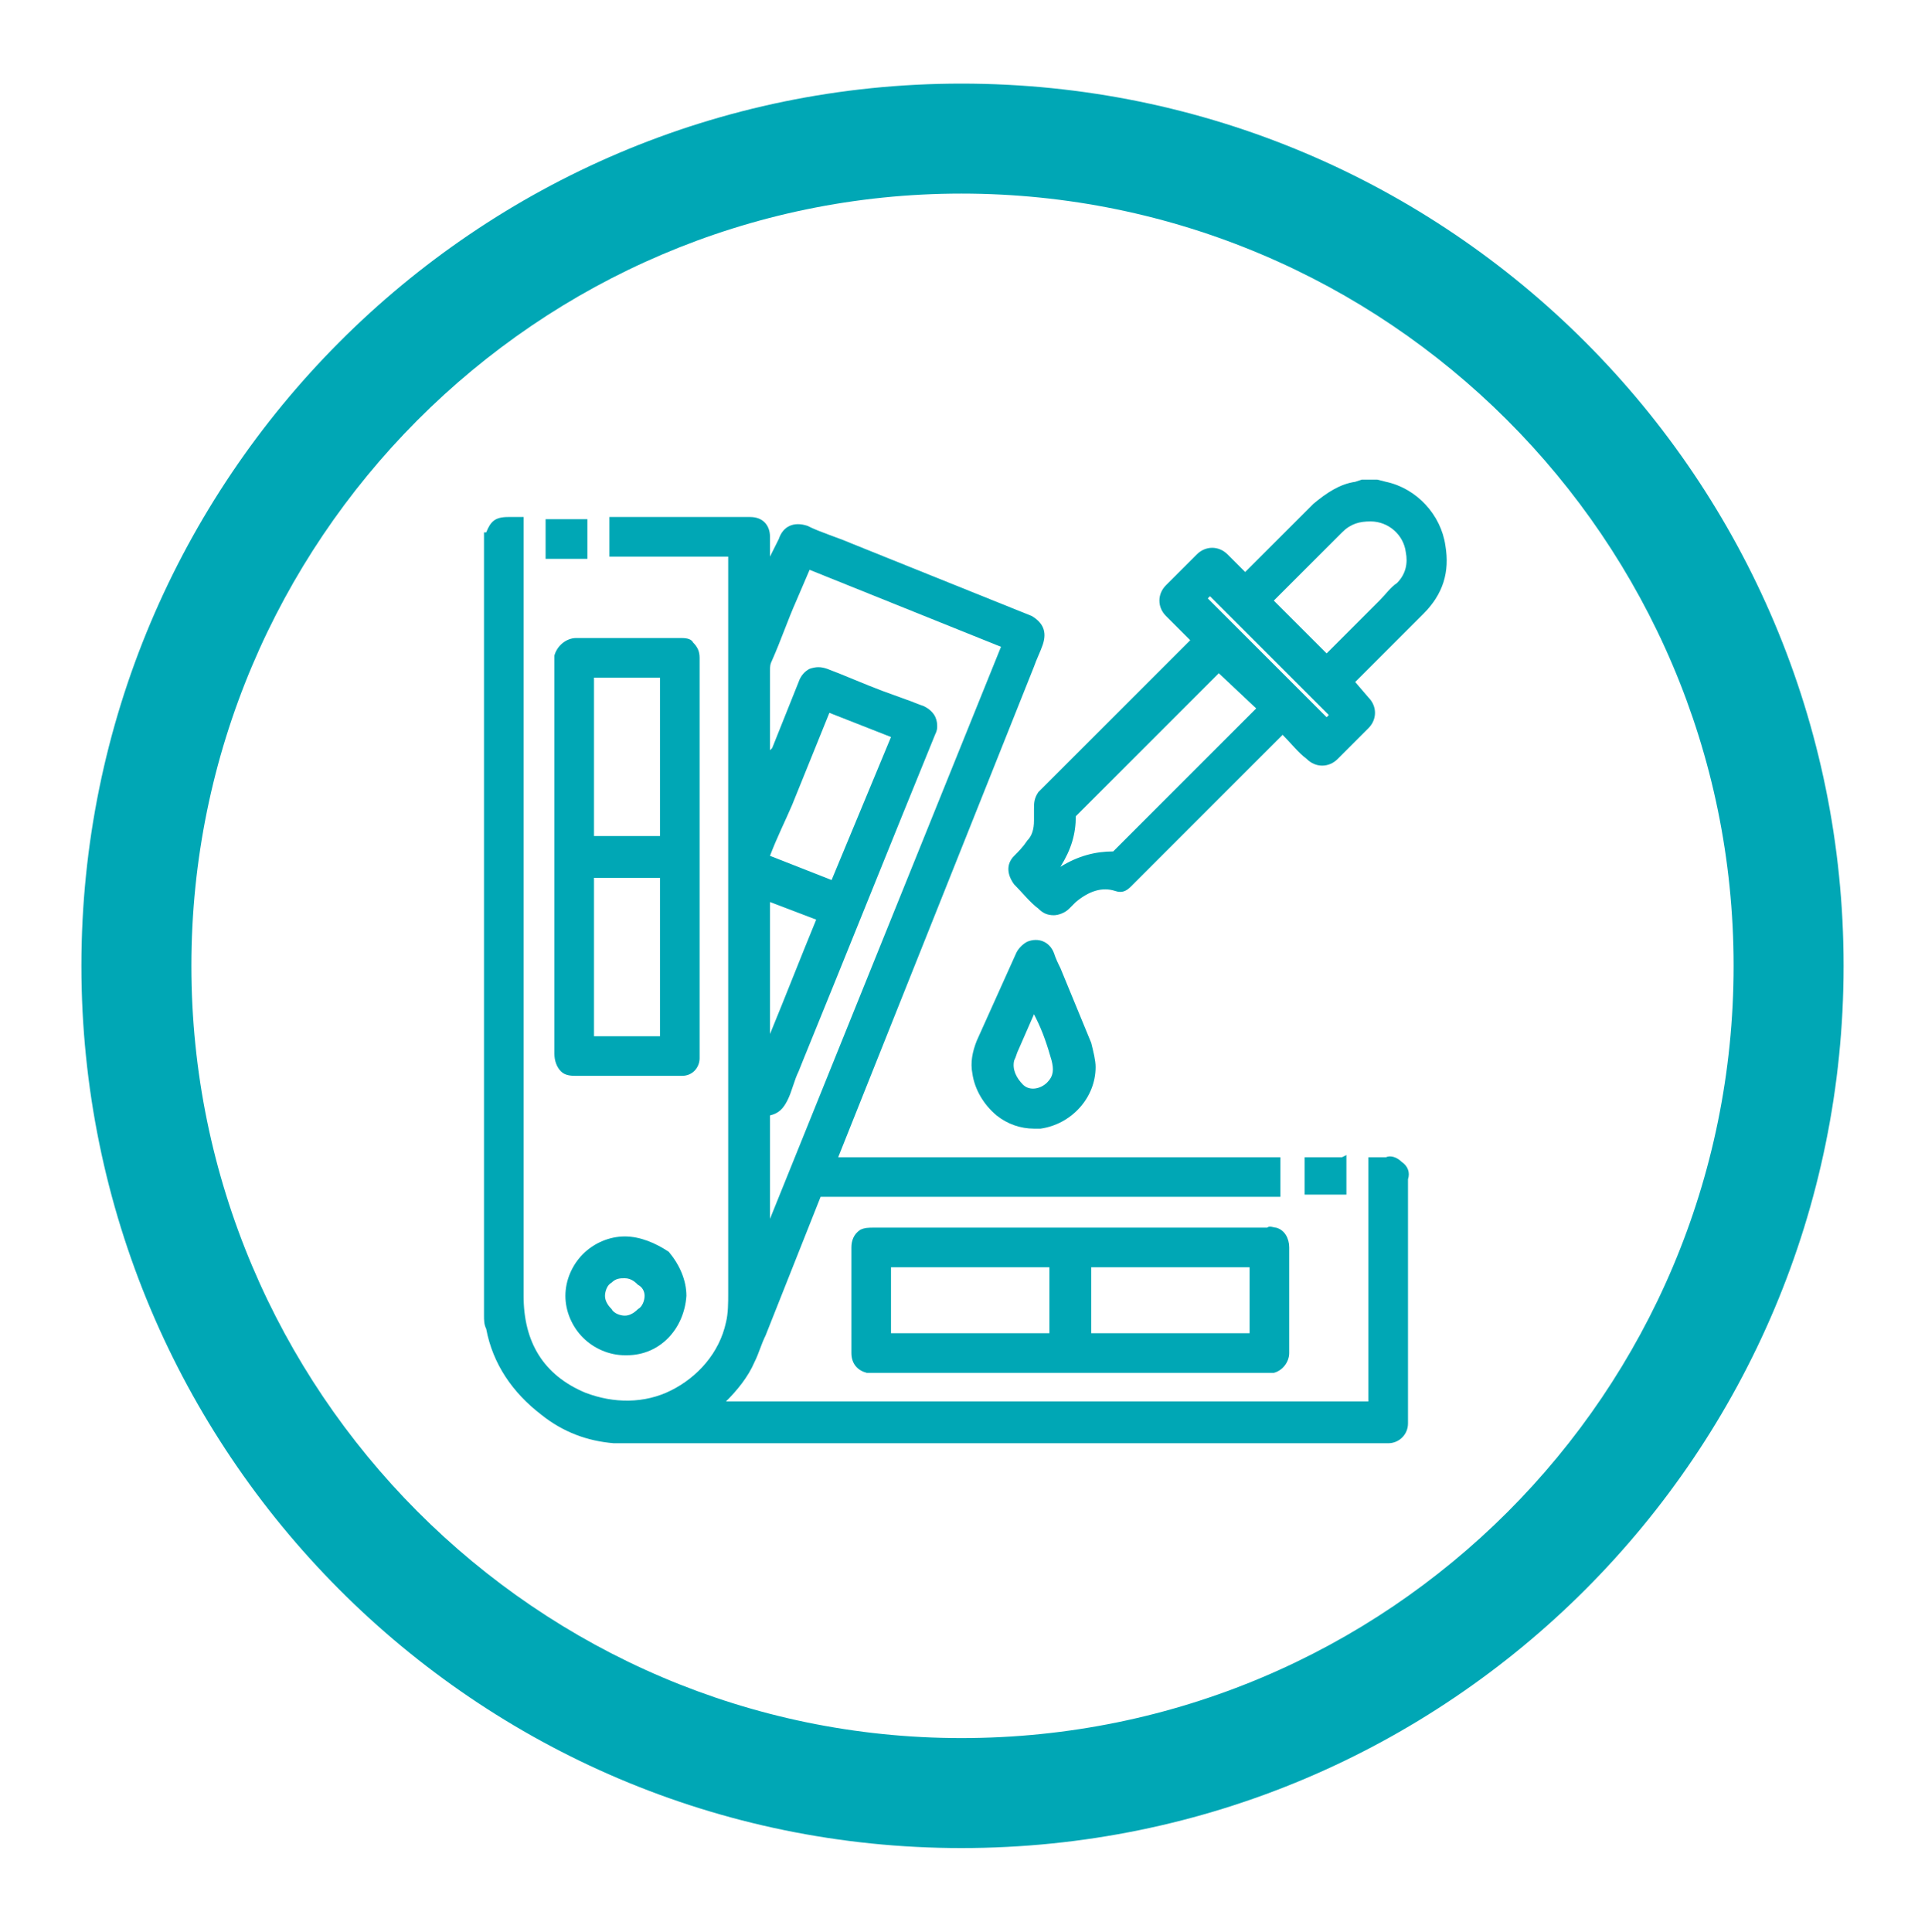
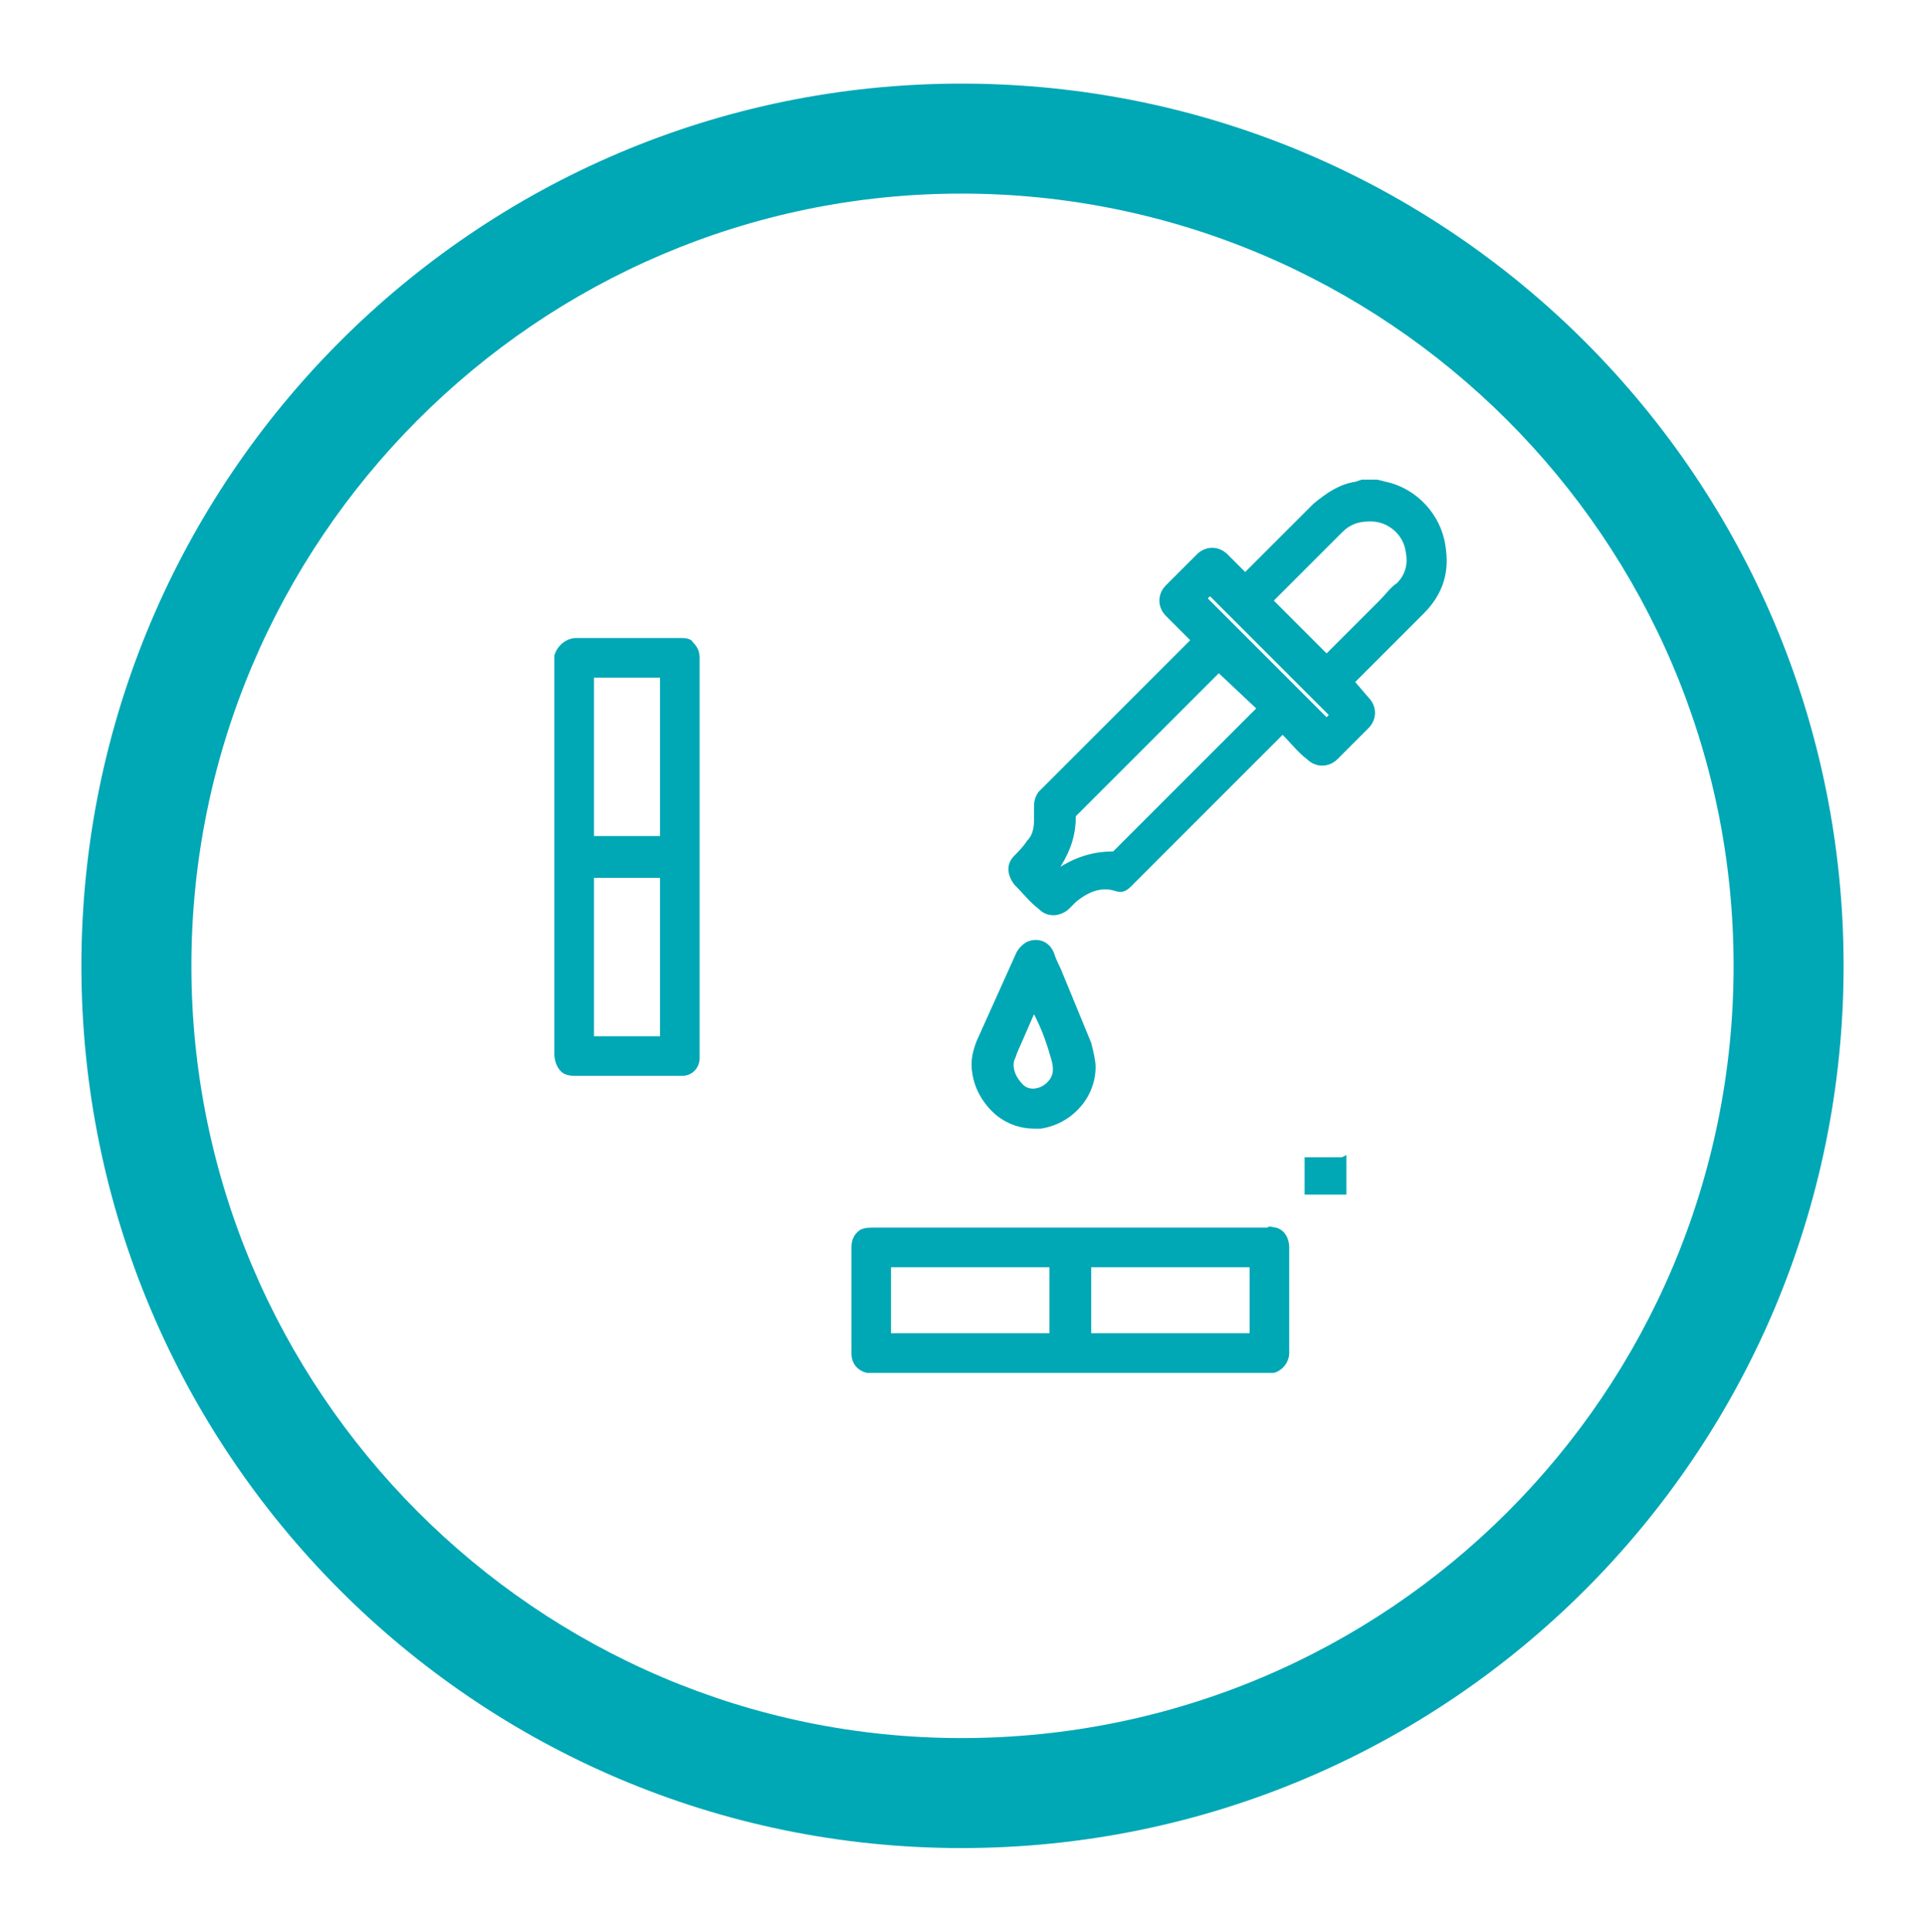
<svg xmlns="http://www.w3.org/2000/svg" version="1.1" id="Layer_1" x="0px" y="0px" viewBox="0 0 87.5 87.8" style="enable-background:new 0 0 87.5 87.8;" xml:space="preserve">
  <style type="text/css">
	.st0{fill:#00A7B5;}
</style>
  <g>
    <g>
      <g>
        <g>
          <path class="st0" d="M43.7,8.8c19.3,0,35.1,15.7,35.1,35.1S63.1,79,43.7,79C24.4,79,8.7,63.2,8.7,43.9S24.4,8.8,43.7,8.8       M43.7,3.8C21.6,3.8,3.7,21.8,3.7,43.9S21.6,84,43.7,84C65.9,84,83.8,66,83.8,43.9S65.9,3.8,43.7,3.8L43.7,3.8z" />
        </g>
      </g>
    </g>
    <g>
-       <path class="st0" d="M63.7,52.8c-0.2-0.2-0.5-0.3-0.7-0.2c-0.1,0-0.2,0-0.2,0l-0.2,0c0,0-0.1,0-0.2,0l-0.2,0v11.1H33    c0.5-0.5,1-1.1,1.3-1.8c0.2-0.4,0.3-0.8,0.5-1.2l2.5-6.3c0,0,0,0,0,0h20.9v-1.8H38.1L47,30.3c0.1-0.3,0.3-0.7,0.4-1    c0.2-0.6,0-1-0.5-1.3l-8.2-3.3c-0.7-0.3-1.4-0.5-2-0.8c-0.6-0.2-1.1,0-1.3,0.6L35,25.3c0-0.3,0-0.6,0-0.9c0-0.5-0.3-0.9-0.9-0.9    c0,0-0.1,0-0.2,0h-5.8c0,0-0.1,0-0.2,0l-0.2,0v1.8h5.4l0,33.5c0,0.4,0,0.9-0.1,1.3c-0.3,1.4-1.3,2.5-2.5,3.1    c-1.2,0.6-2.6,0.6-3.9,0.1c-1.9-0.8-2.8-2.3-2.8-4.4c0-6.7,0-13.5,0-20.2l0-14.7c0-0.1,0-0.1,0-0.2l0-0.3h-0.7    c-0.6,0-0.8,0.2-1,0.7l-0.1,0l0,35.1l0,0.1c0,0,0,0.1,0,0.1c0,0.1,0,0.2,0,0.3c0,0.2,0,0.4,0.1,0.6c0.3,1.6,1.2,2.9,2.5,3.9    c1,0.8,2.1,1.2,3.3,1.3c0.5,0,1,0,1.5,0l33.6,0c0,0,0,0,0,0c0,0,0.1,0,0.1,0c0.5,0,0.9-0.4,0.9-0.9c0,0,0-0.1,0-0.2l0-8.8l0-0.6    c0-0.5,0-1,0-1.5C64.1,53.3,64,53,63.7,52.8z M36,36.6l1.7-4.2l2.8,1.1L37.8,40L35,38.9C35.3,38.1,35.7,37.3,36,36.6z M35,50.7    c0.4-0.1,0.6-0.3,0.8-0.7c0.2-0.4,0.3-0.9,0.5-1.3l0.2-0.5c2-4.9,4-9.9,6-14.8c0.1-0.2,0.1-0.3,0.1-0.4c0-0.4-0.2-0.7-0.6-0.9    c-0.3-0.1-0.5-0.2-0.8-0.3l-1.1-0.4c-0.8-0.3-1.7-0.7-2.5-1c-0.3-0.1-0.5-0.1-0.8,0c-0.2,0.1-0.4,0.3-0.5,0.6c-0.4,1-0.8,2-1.2,3    L35,34.1v-0.2c0-1.1,0-2.3,0-3.4c0-0.2,0-0.3,0.1-0.5c0.4-0.9,0.7-1.8,1.1-2.7l0.6-1.4l8.7,3.5L35,55.4V50.7z M37.1,41.8    c-0.7,1.7-1.4,3.5-2.1,5.2v-6L37.1,41.8z" />
      <path class="st0" d="M65.7,24.8c-0.2-1.4-1.3-2.6-2.7-2.9l-0.4-0.1l-0.7,0l-0.3,0.1c-0.7,0.1-1.3,0.5-1.9,1L56.6,26l-0.2-0.2    c-0.2-0.2-0.4-0.4-0.6-0.6c-0.4-0.4-1-0.4-1.4,0c-0.5,0.5-0.9,0.9-1.4,1.4c-0.4,0.4-0.4,1,0,1.4l1.1,1.1c0,0,0,0,0,0l-6.8,6.8    c0,0-0.1,0.1-0.1,0.1C47,36.3,47,36.5,47,36.8c0,0.2,0,0.3,0,0.5c0,0.4-0.1,0.7-0.3,0.9c-0.2,0.3-0.4,0.5-0.6,0.7    c-0.4,0.4-0.3,0.9,0,1.3c0.4,0.4,0.7,0.8,1.1,1.1c0.2,0.2,0.4,0.3,0.7,0.3c0.2,0,0.5-0.1,0.7-0.3l0.1-0.1c0.1-0.1,0.1-0.1,0.2-0.2    c0.6-0.5,1.2-0.7,1.8-0.5c0.3,0.1,0.5,0,0.7-0.2c0,0,0.1-0.1,0.2-0.2l6.7-6.7c0,0,0,0,0,0c0.4,0.4,0.7,0.8,1.1,1.1    c0.4,0.4,1,0.4,1.4,0c0.5-0.5,0.9-0.9,1.4-1.4c0.4-0.4,0.4-1,0-1.4L61.6,31c0,0,0,0,0,0c1-1,2.1-2.1,3.1-3.1    C65.6,27,65.9,26,65.7,24.8z M57.1,32.2l-6.5,6.5c-0.8,0-1.6,0.2-2.4,0.7c0.5-0.8,0.7-1.5,0.7-2.3l6.5-6.5L57.1,32.2z M62.7,27.3    l-2.4,2.4l-2.4-2.4l3.1-3.1c0.4-0.4,0.8-0.5,1.3-0.5c0.8,0,1.5,0.6,1.6,1.4c0.1,0.5,0,1-0.4,1.4C63.2,26.7,63,27,62.7,27.3z     M60.4,32.5l-0.1,0.1l-5.4-5.4l0.1-0.1L60.4,32.5z" />
      <path class="st0" d="M38.7,61.5c0,0.5,0.3,0.8,0.7,0.9c0.1,0,0.2,0,0.3,0l10,0l7.9,0c0.1,0,0.2,0,0.3,0c0.4-0.1,0.7-0.5,0.7-0.9    c0-0.5,0-0.9,0-1.4v-1.4c0-0.7,0-1.4,0-2c0-0.4-0.2-0.8-0.6-0.9c-0.1,0-0.3-0.1-0.4,0l-17.9,0c-0.2,0-0.4,0-0.6,0.1    c-0.3,0.2-0.4,0.5-0.4,0.8c0,0.7,0,1.4,0,2.1v1.3C38.7,60.6,38.7,61,38.7,61.5z M40.5,60.6v-3c1.1,0,6.1,0,7.2,0v3    C46.6,60.6,41.7,60.6,40.5,60.6z M49.6,57.6h7.2c0,0.6,0,2.3,0,3h-7.2C49.6,60,49.6,58.2,49.6,57.6z" />
      <path class="st0" d="M31.8,48.1c0-0.1,0-0.2,0-0.3l0-17.9c0-0.3-0.1-0.5-0.3-0.7C31.4,29,31.1,29,30.9,29c0,0,0,0,0,0h-2.9    c-0.6,0-1.2,0-1.8,0c-0.5,0-0.9,0.4-1,0.8c0,0.1,0,0.1,0,0.2l0,17.9c0,0.3,0.1,0.6,0.3,0.8c0.2,0.2,0.5,0.2,0.7,0.2l4.6,0    c0.1,0,0.1,0,0.2,0C31.5,48.9,31.8,48.5,31.8,48.1z M30,38h-3v-7.2h3C30,31.9,30,36.9,30,38z M30,39.9v7.2h-3v-7.2H30z" />
      <path class="st0" d="M45.3,50.7c0.5,0.4,1.1,0.6,1.7,0.6c0.1,0,0.2,0,0.3,0c1.4-0.2,2.5-1.4,2.5-2.8c0-0.3-0.1-0.7-0.2-1.1    L48.2,44c-0.1-0.2-0.2-0.4-0.3-0.7c-0.2-0.5-0.7-0.7-1.2-0.5c-0.2,0.1-0.4,0.3-0.5,0.5l-1.8,4c-0.2,0.5-0.3,1-0.2,1.5    C44.3,49.5,44.7,50.2,45.3,50.7z M46.1,48.2c0.1-0.2,0.1-0.3,0.2-0.5l0.7-1.6l0.1,0.2c0.3,0.6,0.5,1.2,0.7,1.9    c0.1,0.4,0.1,0.7-0.2,1c-0.3,0.3-0.8,0.4-1.1,0.1C46.2,49,46,48.6,46.1,48.2z" />
-       <path class="st0" d="M28.4,56.2C28.4,56.2,28.4,56.2,28.4,56.2c-0.7,0-1.4,0.3-1.9,0.8c-0.5,0.5-0.8,1.2-0.8,1.9    c0,0.7,0.3,1.4,0.8,1.9c0.5,0.5,1.2,0.8,1.9,0.8c0,0,0.1,0,0.1,0c1.5,0,2.6-1.2,2.7-2.7c0-0.7-0.3-1.4-0.8-2    C29.8,56.5,29.1,56.2,28.4,56.2z M29.3,58.9c0,0.2-0.1,0.5-0.3,0.6c-0.2,0.2-0.4,0.3-0.6,0.3c0,0,0,0,0,0c-0.2,0-0.5-0.1-0.6-0.3    c-0.2-0.2-0.3-0.4-0.3-0.6c0-0.2,0.1-0.5,0.3-0.6c0.2-0.2,0.4-0.2,0.6-0.2c0,0,0,0,0,0c0.3,0,0.5,0.2,0.6,0.3    C29.2,58.5,29.3,58.7,29.3,58.9L29.3,58.9z" />
      <path class="st0" d="M61,52.6c-0.3,0-1.3,0-1.5,0l-0.2,0v1.7h1.9v-1.8L61,52.6z" />
-       <path class="st0" d="M26.7,25c0-0.4,0-0.8,0-1.2l0-0.2h-1.9v1.8h1.9L26.7,25z" />
    </g>
  </g>
</svg>